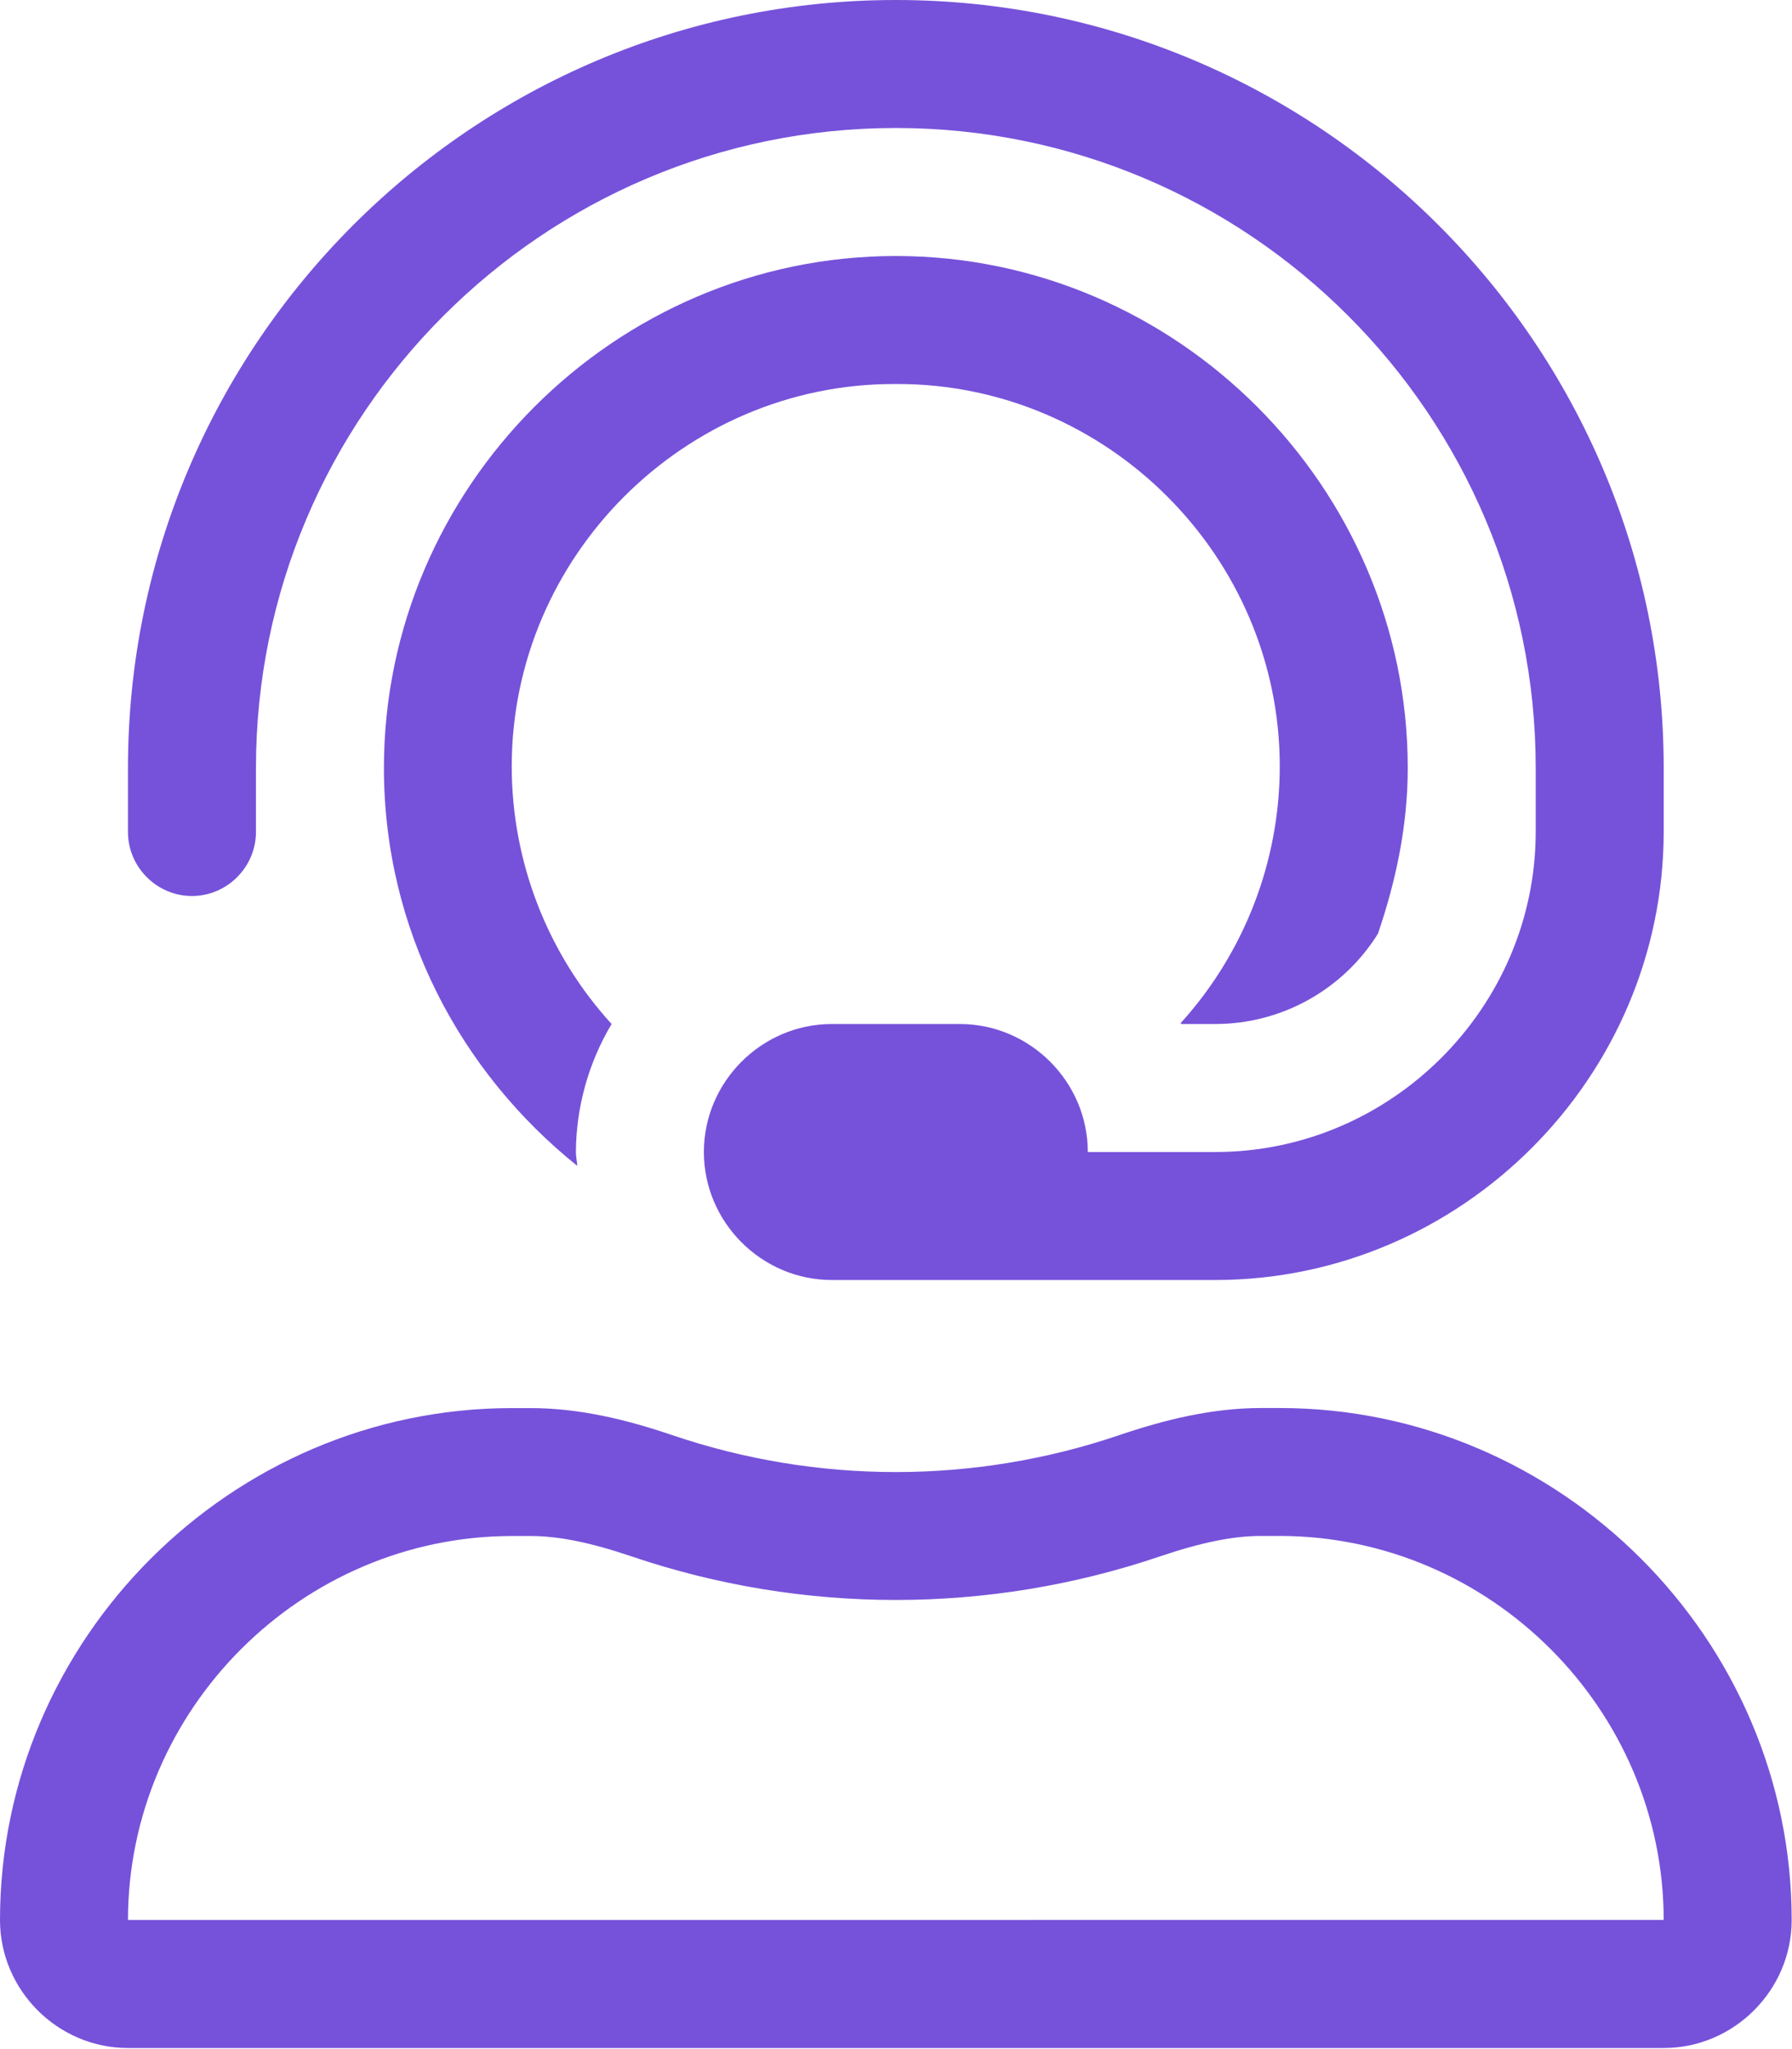
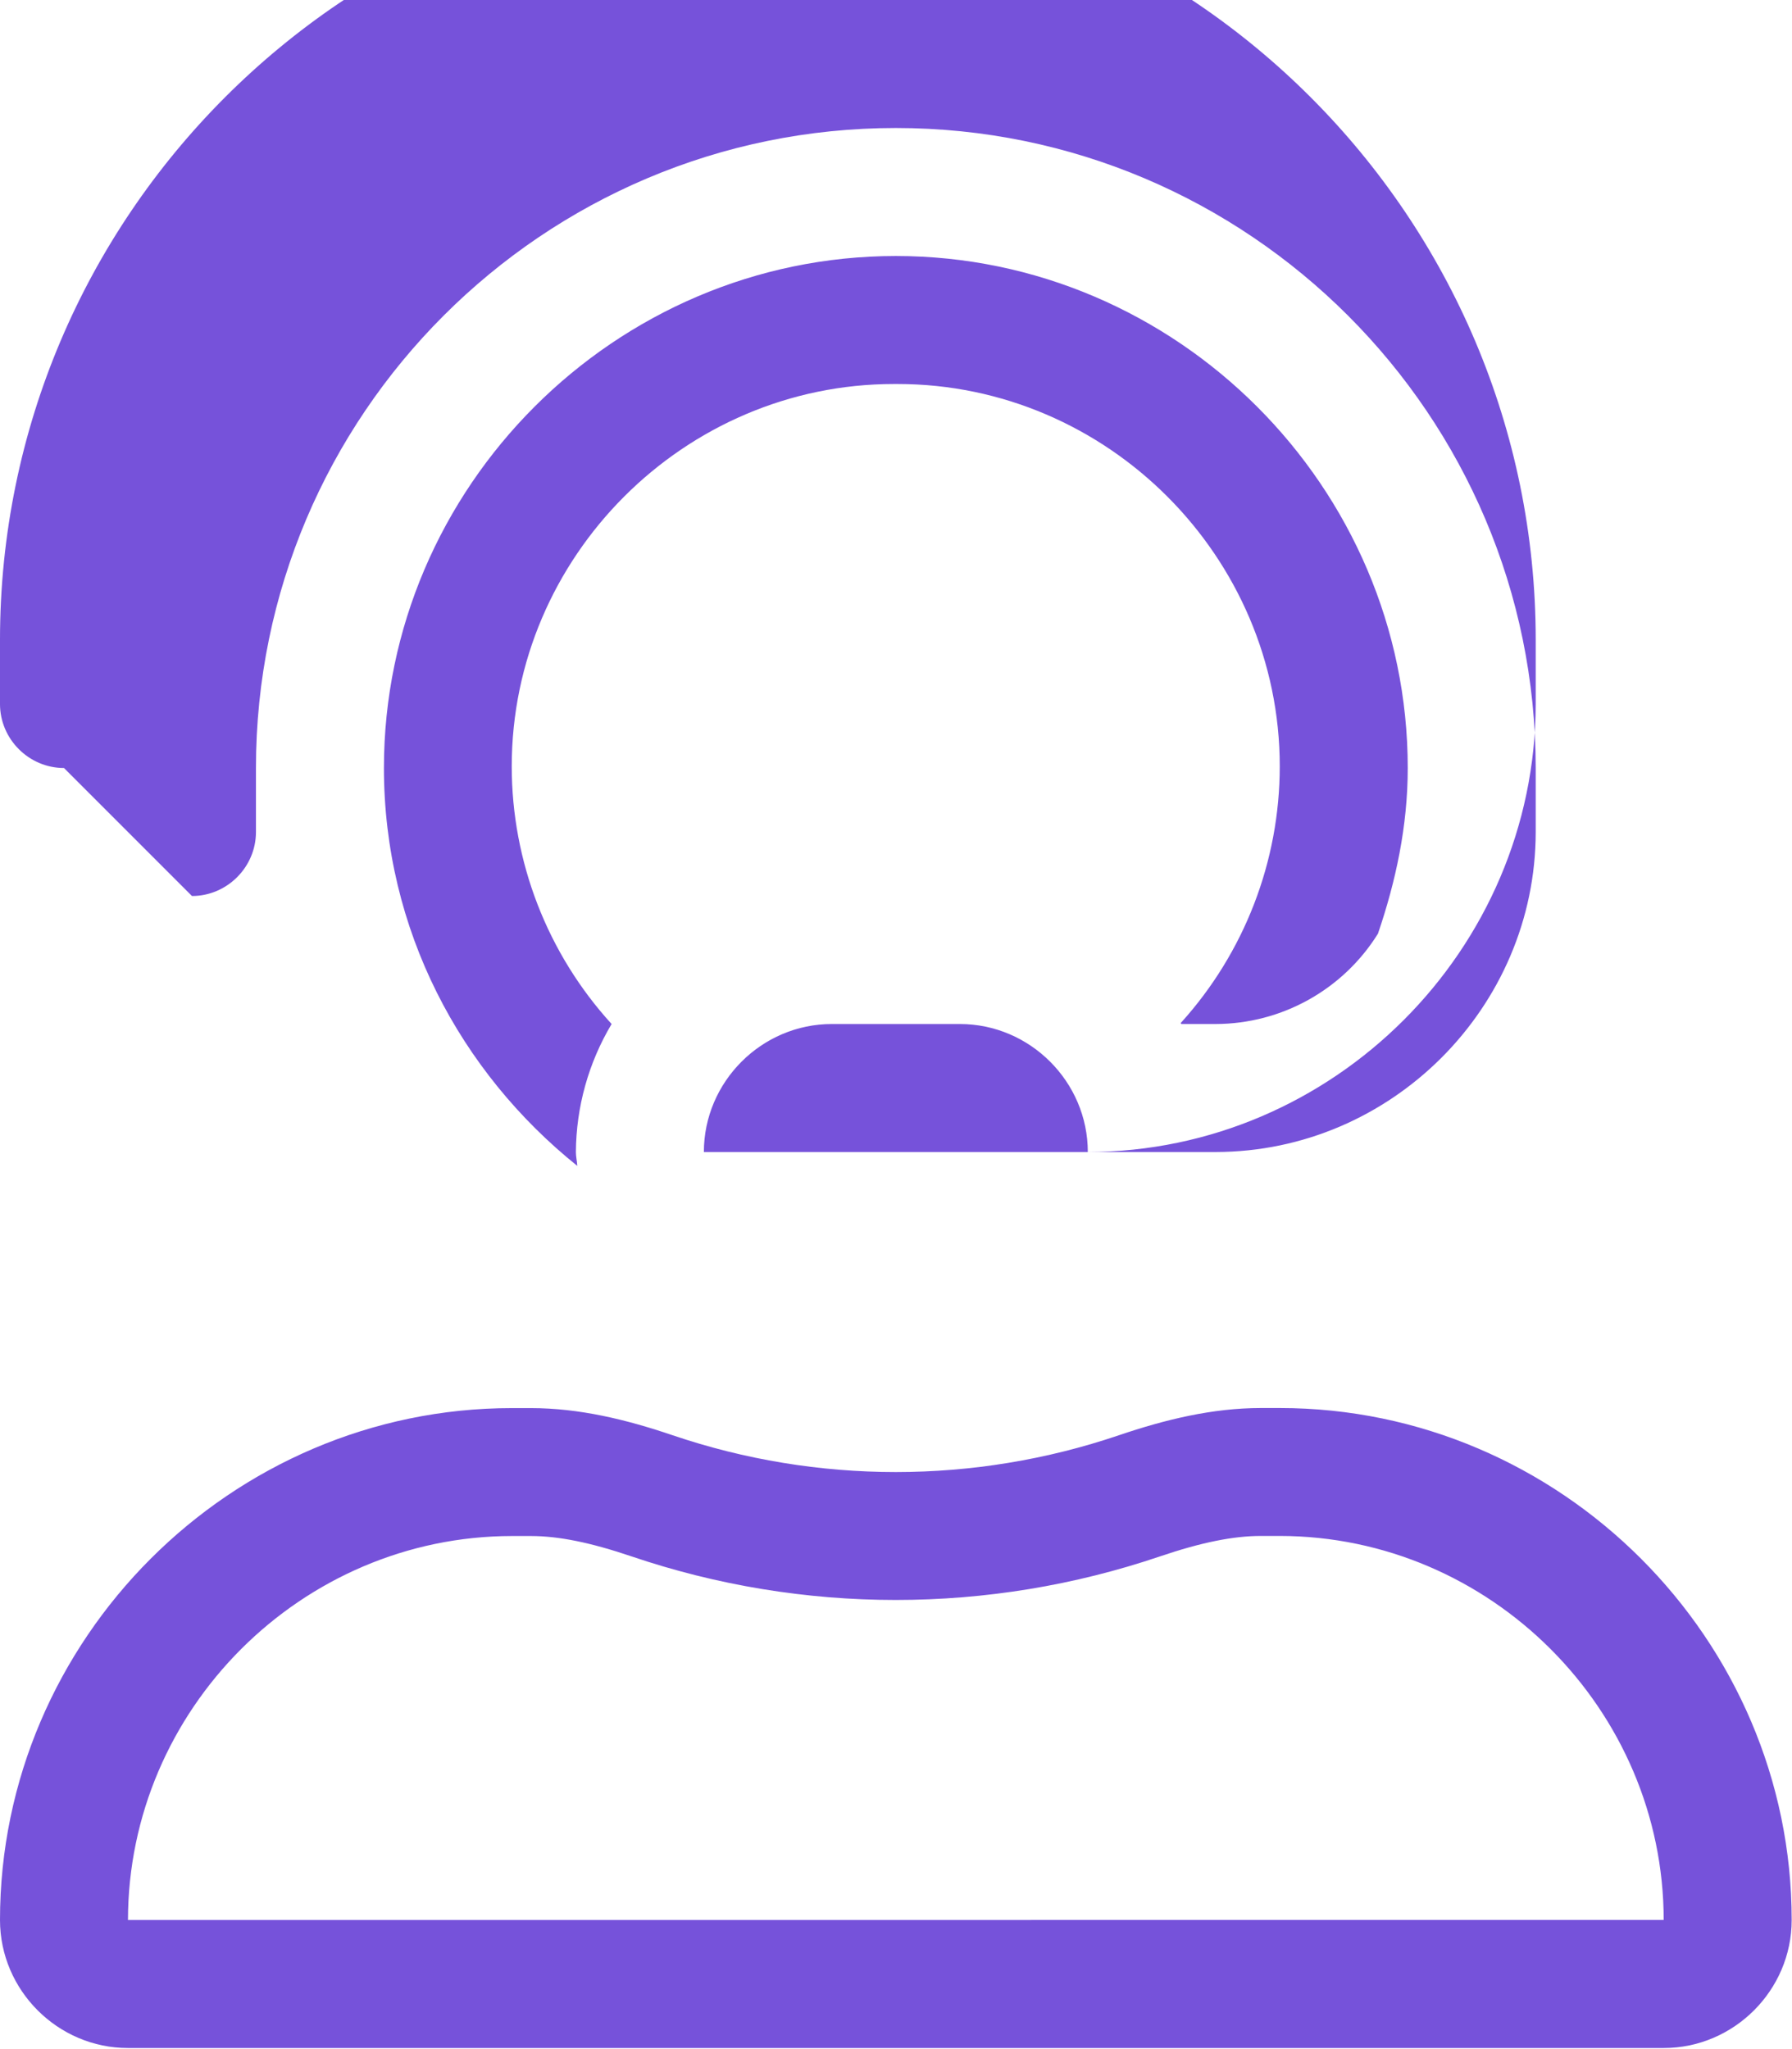
<svg xmlns="http://www.w3.org/2000/svg" width="100%" height="100%" viewBox="0 0 1867 2134" version="1.1" xml:space="preserve" style="fill-rule:evenodd;clip-rule:evenodd;stroke-linejoin:round;stroke-miterlimit:2;">
-   <path d="M1333.33,1466.67l-19.583,-0c-50.667,-0 -100,12.083 -147.917,28.333c-150.806,51.158 -314.36,51.158 -465.166,0c-47.834,-16.25 -97.042,-28.25 -147.584,-28.25l-19.75,0c-292.546,-0 -533.287,240.703 -533.333,533.25c-0,73.145 60.189,133.333 133.333,133.333l1600,0c73.145,0 133.334,-60.188 133.334,-133.333c-0,-292.578 -240.756,-533.333 -533.334,-533.333Zm-1200,533.333c0.228,-219.347 180.653,-399.772 400,-400l19.75,0c28.834,0 62.167,6.75 104.834,21.208c178.528,60.545 372.138,60.545 550.666,0c42.959,-14.541 76.375,-21.291 105.167,-21.291l19.583,-0c219.348,0.228 399.772,180.652 400,400l-1600,0.083Zm66.667,-1066.67c36.572,0 66.667,-30.094 66.667,-66.666l-0,-66.667c-0,-367.583 299.083,-666.667 666.666,-666.667c367.584,0 666.667,299.084 666.667,666.667l0,66.667c-0.205,182.783 -150.55,333.128 -333.333,333.333l-133.334,-0c0,-73.145 -60.188,-133.333 -133.333,-133.333l-133.333,-0c-73.145,-0 -133.334,60.188 -133.334,133.333c0,73.145 60.189,133.333 133.334,133.333l400,0c255.885,-0.319 466.347,-210.781 466.666,-466.666l0,-66.667c0,-441.167 -358.833,-800 -800,-800c-441.166,-0 -800,358.833 -800,800l0,66.667c0,36.572 30.095,66.666 66.667,66.666Zm733.333,-533.333c0.593,-0.003 1.185,-0.004 1.777,-0.004c218.451,0 398.208,179.758 398.208,398.208c0,98.845 -36.803,194.233 -103.193,267.463c0,0.375 0.542,0.625 0.75,1l35.792,-0c68.695,-0.152 132.653,-35.766 168.958,-94.084c18.542,-54.416 31.042,-111.833 31.042,-172.583c-0,-292.578 -240.756,-533.333 -533.334,-533.333c-292.578,-0 -533.333,240.755 -533.333,533.333c0,168.417 79.583,316.667 201.458,414.458c-0.25,-4.875 -1.458,-9.5 -1.458,-14.458c0.3,-46.962 13.148,-93.002 37.208,-133.333c-66.92,-73.347 -104.051,-169.133 -104.051,-268.422c0,-218.473 179.777,-398.25 398.25,-398.25c0.642,0 1.284,0.002 1.926,0.005Z" style="fill:#7652da;fill-rule:nonzero;" />
+   <path d="M1333.33,1466.67l-19.583,-0c-50.667,-0 -100,12.083 -147.917,28.333c-150.806,51.158 -314.36,51.158 -465.166,0c-47.834,-16.25 -97.042,-28.25 -147.584,-28.25l-19.75,0c-292.546,-0 -533.287,240.703 -533.333,533.25c-0,73.145 60.189,133.333 133.333,133.333l1600,0c73.145,0 133.334,-60.188 133.334,-133.333c-0,-292.578 -240.756,-533.333 -533.334,-533.333Zm-1200,533.333c0.228,-219.347 180.653,-399.772 400,-400l19.75,0c28.834,0 62.167,6.75 104.834,21.208c178.528,60.545 372.138,60.545 550.666,0c42.959,-14.541 76.375,-21.291 105.167,-21.291l19.583,-0c219.348,0.228 399.772,180.652 400,400l-1600,0.083Zm66.667,-1066.67c36.572,0 66.667,-30.094 66.667,-66.666l-0,-66.667c-0,-367.583 299.083,-666.667 666.666,-666.667c367.584,0 666.667,299.084 666.667,666.667l0,66.667c-0.205,182.783 -150.55,333.128 -333.333,333.333l-133.334,-0c0,-73.145 -60.188,-133.333 -133.333,-133.333l-133.333,-0c-73.145,-0 -133.334,60.188 -133.334,133.333l400,0c255.885,-0.319 466.347,-210.781 466.666,-466.666l0,-66.667c0,-441.167 -358.833,-800 -800,-800c-441.166,-0 -800,358.833 -800,800l0,66.667c0,36.572 30.095,66.666 66.667,66.666Zm733.333,-533.333c0.593,-0.003 1.185,-0.004 1.777,-0.004c218.451,0 398.208,179.758 398.208,398.208c0,98.845 -36.803,194.233 -103.193,267.463c0,0.375 0.542,0.625 0.75,1l35.792,-0c68.695,-0.152 132.653,-35.766 168.958,-94.084c18.542,-54.416 31.042,-111.833 31.042,-172.583c-0,-292.578 -240.756,-533.333 -533.334,-533.333c-292.578,-0 -533.333,240.755 -533.333,533.333c0,168.417 79.583,316.667 201.458,414.458c-0.25,-4.875 -1.458,-9.5 -1.458,-14.458c0.3,-46.962 13.148,-93.002 37.208,-133.333c-66.92,-73.347 -104.051,-169.133 -104.051,-268.422c0,-218.473 179.777,-398.25 398.25,-398.25c0.642,0 1.284,0.002 1.926,0.005Z" style="fill:#7652da;fill-rule:nonzero;" />
</svg>